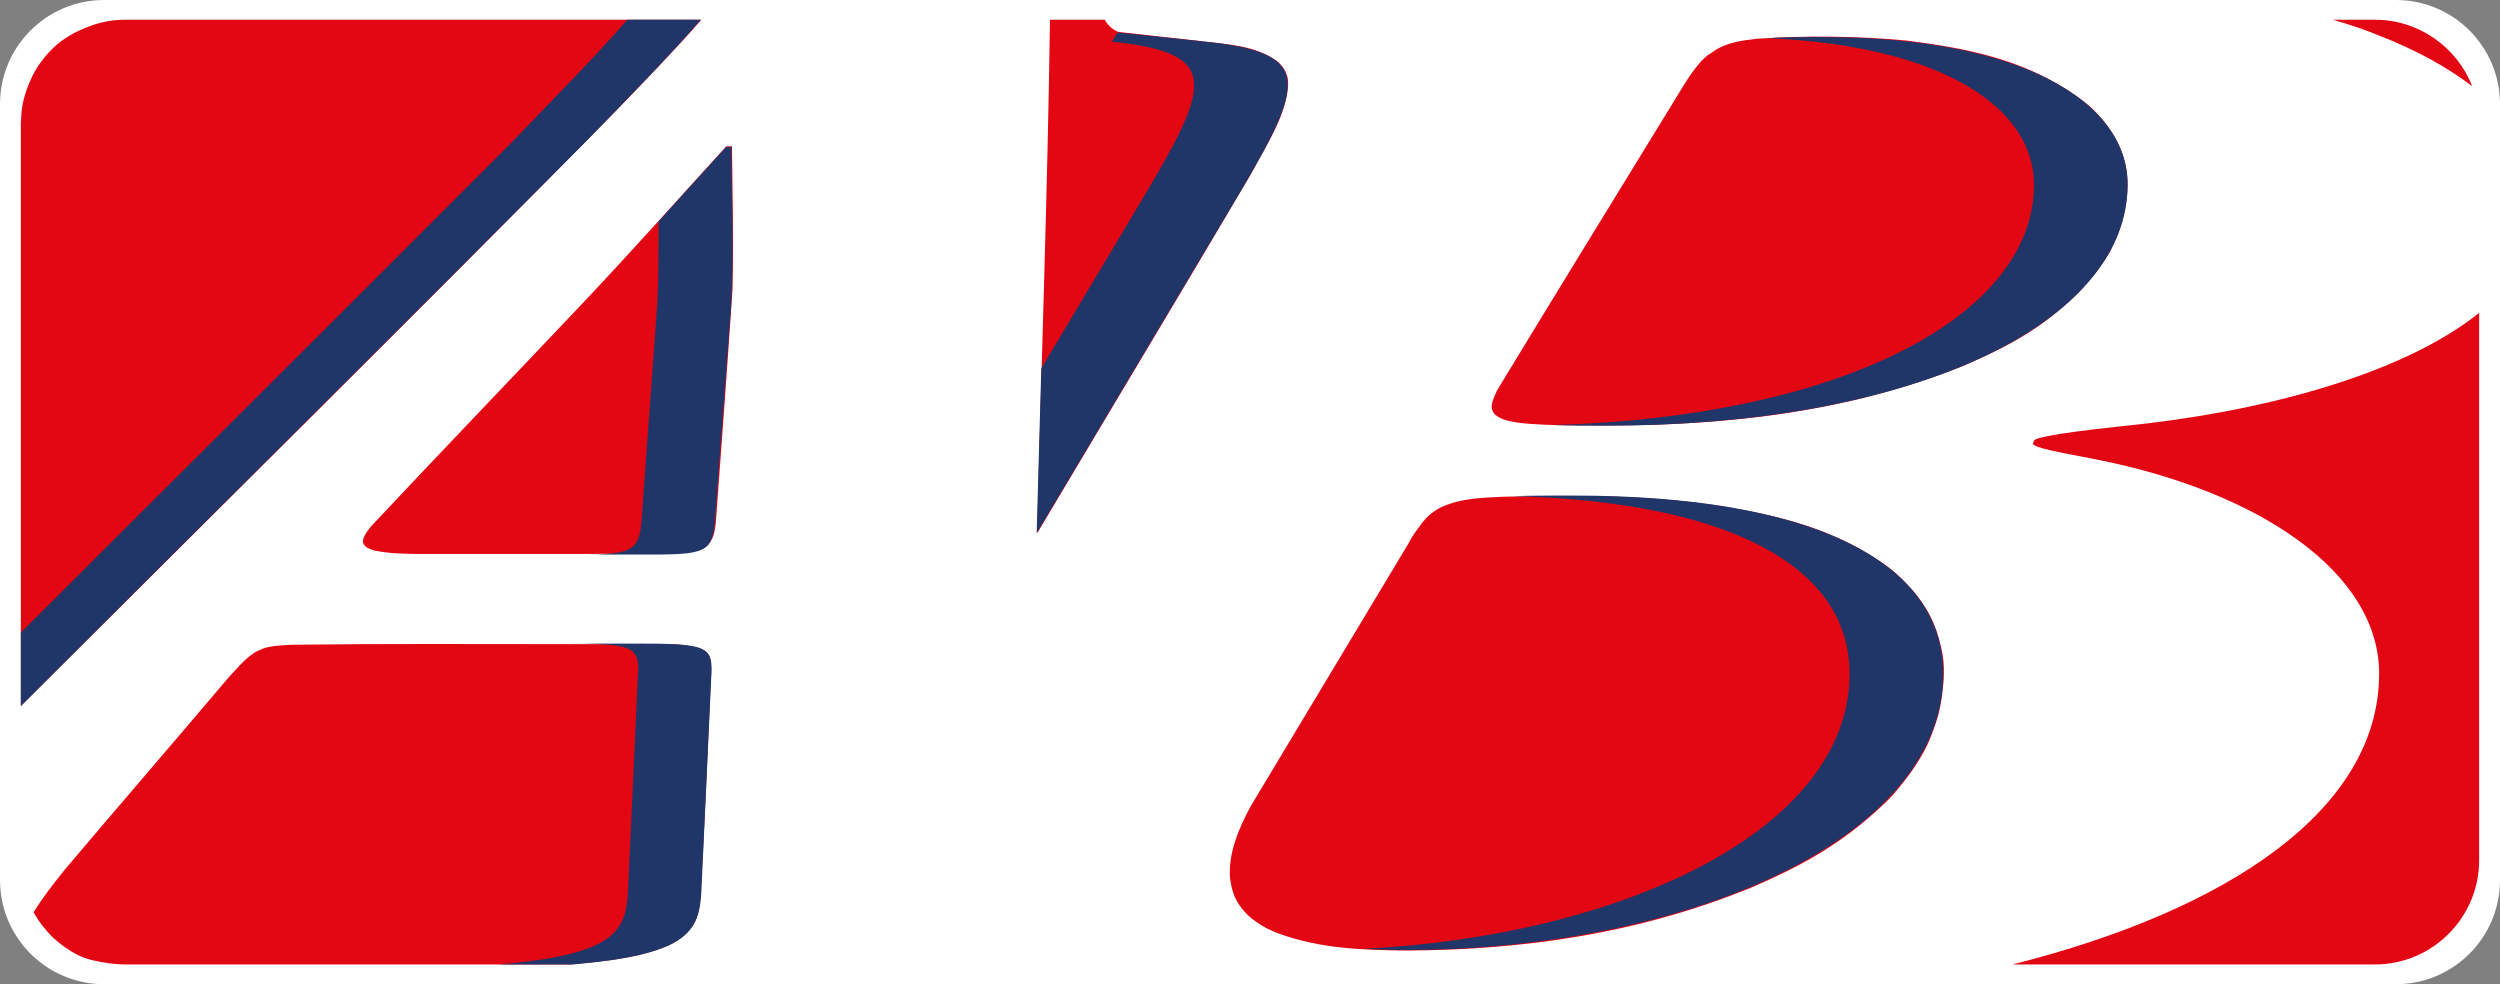
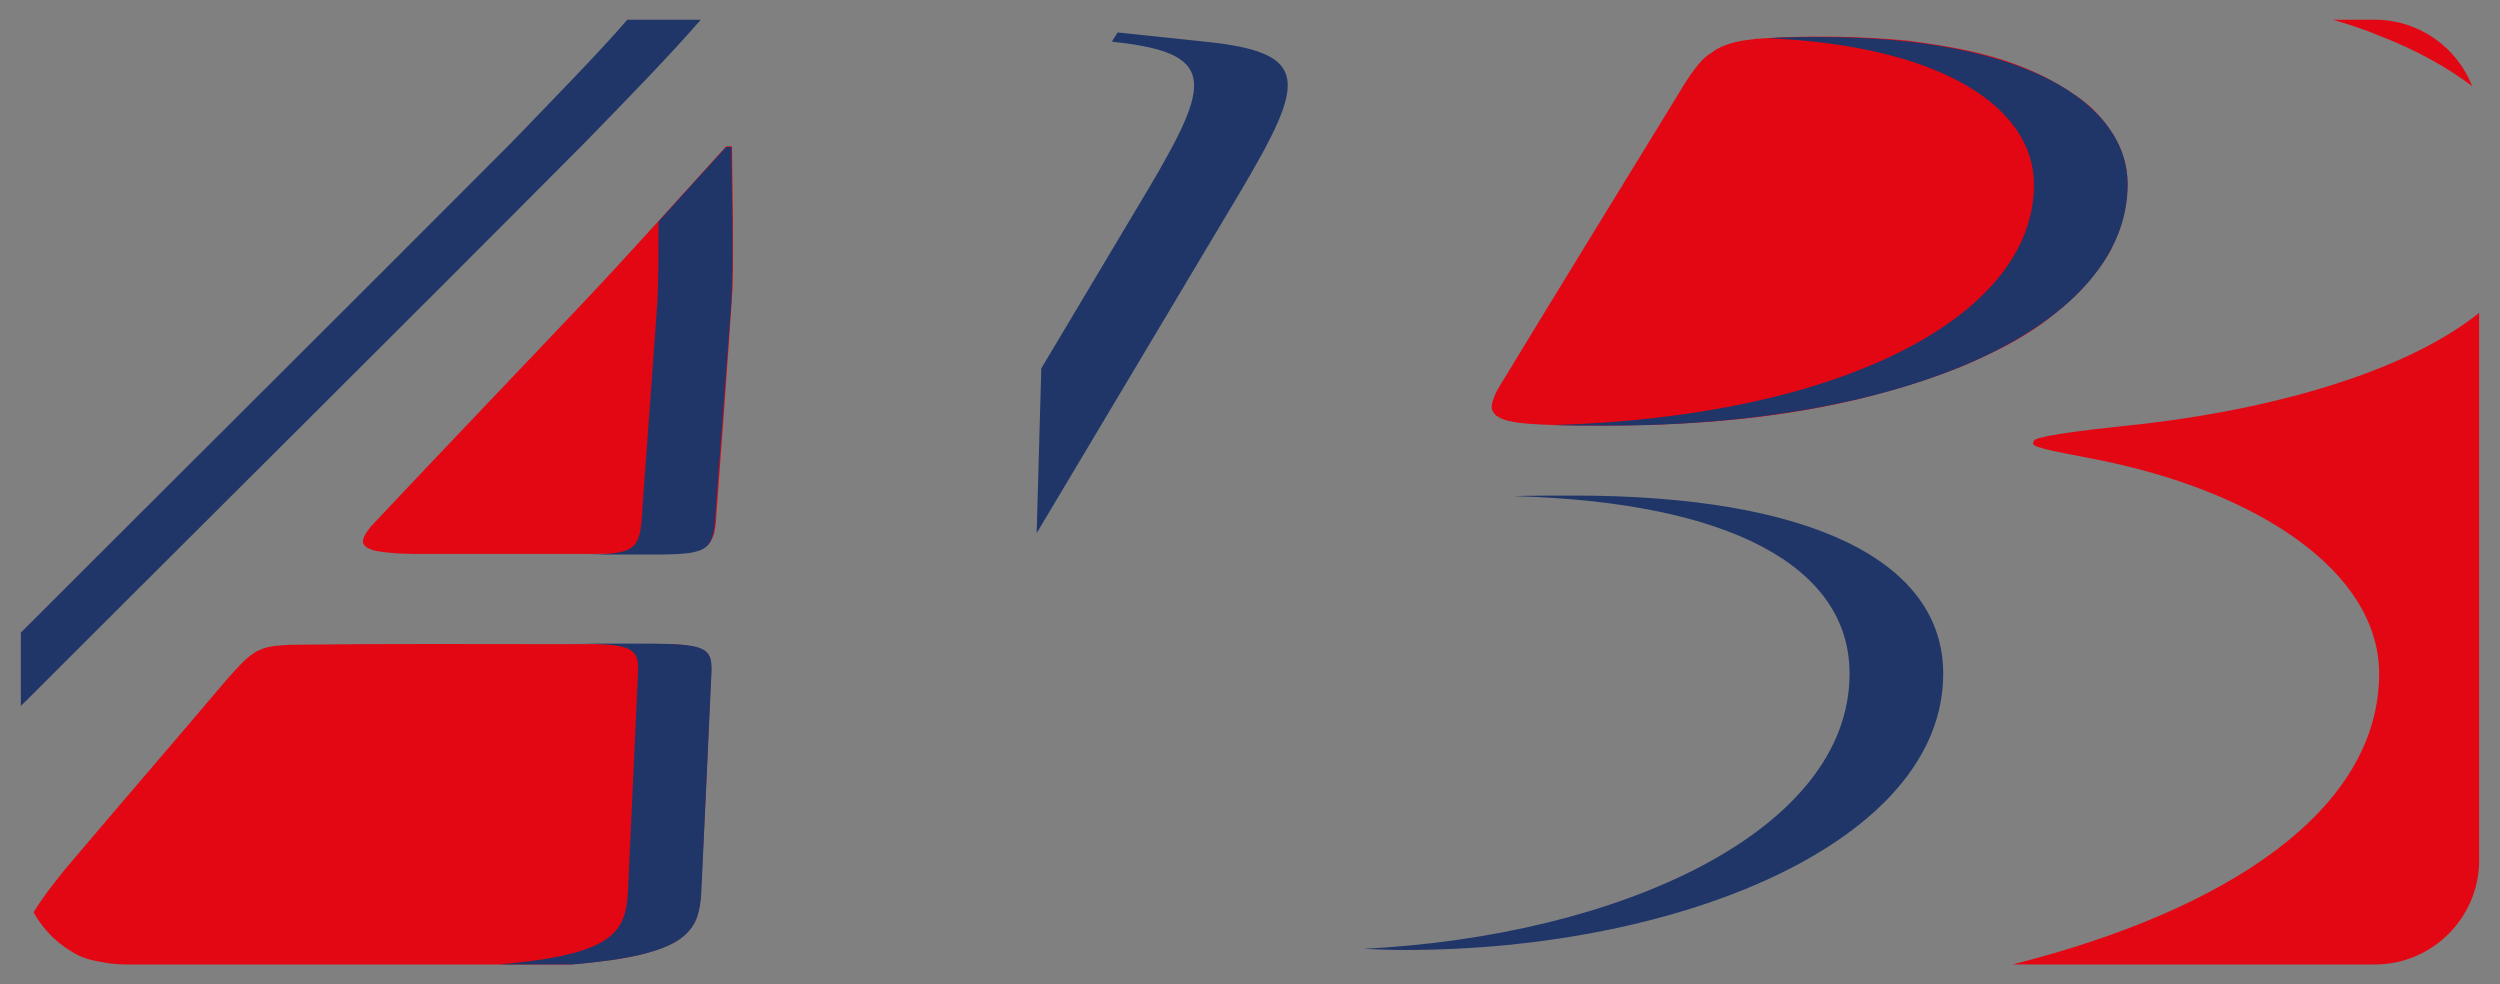
<svg xmlns="http://www.w3.org/2000/svg" version="1.1" id="Layer_1" x="0px" y="0px" viewBox="0 0 348 137" style="enable-background:new 0 0 348 137;" xml:space="preserve">
  <rect x="0" y="0" width="348" height="137" fill="#808080" stroke="none" />
  <style type="text/css">
	.st0{fill:#FFFFFF;}
	.st1{fill:#E30613;}
	.st2{fill:#203669;}
</style>
-   <path class="st0" d="M333.502,137H14.499C6.491,137,0,130.509,0,122.501V14.499C0,6.491,6.491,0,14.499,0H333.502  C341.509,0,348,6.491,348,14.499v108.003C348,130.509,341.509,137,333.502,137z" />
  <g>
    <path class="st1" d="M295.362,59.325c-10.543,1.127-12.635,1.771-12.233,2.173   c-0.805,0.644,1.69,1.127,8.45,2.414c22.695,4.426,39.595,15.693,39.595,29.858   c0,18.912-21.005,32.916-51.023,40.481h50.46c7.967,0,14.486-6.519,14.486-14.486V43.552   C334.153,52.324,314.194,57.474,295.362,59.325z" />
    <path class="st1" d="M244.419,5.405c-1.851,0.241-3.541,0.402-5.473,1.449   c-0.483,0.322-0.885,0.644-1.207,0.805c-0.563,0.483-0.644,0.563-0.885,0.805   c-1.368,1.529-2.334,3.139-3.3,4.748c-8.289,13.52-16.659,27.121-24.868,40.642   c-0.402,0.644-0.724,1.368-0.966,2.173c-0.08,0.483-0.241,1.046,0.483,1.771   c0.644,0.483,1.207,0.644,1.851,0.805c1.69,0.402,4.104,0.483,6.197,0.563   c18.993,0.402,37.905-0.644,56.979-8.209c5.312-2.334,10.543-4.748,16.015-10.14   c1.771-1.851,3.219-3.702,4.265-5.473c0.241-0.322,0.402-0.724,0.644-1.288   c0.885-1.69,1.61-4.104,1.851-6.197c0.483-3.702-0.161-7.002-2.817-10.543   c-0.402-0.563-0.885-1.046-1.207-1.449c-1.127-1.207-1.851-1.69-2.817-2.414   c-7.645-5.392-15.774-6.76-23.741-7.806C258.503,5.002,251.42,4.922,244.419,5.405z" />
-     <path class="st1" d="M209.25,69.144c-2.897,0.161-5.794,0.161-8.611,1.449   c-0.322,0.161-0.644,0.322-0.966,0.563c-0.966,0.644-1.69,1.529-2.173,2.253   c-0.563,0.724-1.046,1.449-1.449,2.253l-21.89,36.457c-0.805,1.449-1.69,3.3-2.173,4.829   c-0.563,1.61-0.805,3.139-0.805,4.668c0,0.644,0.161,1.931,0.724,3.3   c0.322,0.724,0.805,1.368,1.207,1.851c0.805,0.885,1.046,1.046,1.61,1.449   c1.207,0.885,2.092,1.288,3.38,1.771c5.794,2.092,11.669,2.253,17.544,2.334   c16.176-0.08,32.352-2.253,48.529-8.933c6.036-2.656,11.991-5.634,18.188-11.589   c0.885-0.805,1.61-1.69,2.253-2.495c0.322-0.402,0.644-0.805,1.127-1.449   c0.483-0.644,0.966-1.368,1.449-2.173c0.483-0.805,0.966-1.61,1.449-2.817   c0.483-1.207,1.046-2.656,1.368-4.185c0.322-1.529,0.483-3.139,0.563-4.265   c0.08-2.092-0.08-2.978-0.402-4.426c-0.644-2.897-1.851-5.634-4.587-8.531   c-0.885-0.966-1.771-1.771-2.495-2.334c-7.645-5.634-15.371-7.243-23.097-8.611   C229.691,68.902,219.47,68.902,209.25,69.144z" />
-     <path class="st1" d="M155.651,4.439c-0.644-0.241-1.529-0.966-1.851-1.69h-7.645   c-0.322,23.822-1.207,47.643-1.771,71.465c9.899-16.659,19.878-33.238,29.697-49.897   c2.253-4.185,4.99-8.289,5.231-12.555c0-0.805-0.08-1.127-0.402-1.851   c-0.322-0.644-0.805-1.127-1.207-1.449c-2.978-2.092-6.519-2.253-9.818-2.656L155.651,4.439z" />
    <path class="st1" d="M15.135,134.09c0.724,0.08,1.529,0.161,2.253,0.161c20.683,0,41.366,0,62.049,0   c4.507-0.483,9.014-0.724,13.601-2.656c1.529-0.644,3.219-2.012,3.863-3.622   c0.08-0.241,0.161-0.483,0.241-0.805c0.08-0.322,0.241-0.966,0.322-1.69   c0.644-10.623,1.046-21.246,1.529-31.87c0-0.885,0-1.529-0.161-2.012   c-0.08-0.241-0.322-0.805-0.805-1.046c-2.736-1.207-5.633-0.805-8.45-0.885   c-3.863,0-7.806,0-11.669,0h1.207c-12.716,0-25.431-0.08-38.066,0.08   c-0.885,0-1.771,0.08-2.736,0.161c-0.483,0.08-1.127,0.161-1.771,0.402   c-0.563,0.241-0.966,0.402-1.368,0.724c-1.127,0.724-2.334,2.173-3.38,3.3   c-7.565,8.933-15.291,17.866-22.775,26.719c-1.61,2.012-3.139,3.943-4.346,5.955   c0.724,1.288,1.61,2.414,2.656,3.461c1.046,0.966,2.253,1.851,3.541,2.495   C12.157,133.607,13.687,133.849,15.135,134.09z" />
-     <path class="st1" d="M17.389,2.749c-1.529,0-2.978,0.241-4.426,0.724s-2.817,1.127-4.104,2.012   S6.524,7.497,5.639,8.704s-1.529,2.656-1.931,3.783C2.983,14.579,2.983,15.706,2.902,17.235   c0,27.041,0,54.001,0,81.042c27.524-27.443,55.369-54.967,82.491-82.491   c4.185-4.346,8.45-8.692,12.233-13.038H17.389z" />
    <path class="st1" d="M80.645,77.111c1.449,0,2.817,0,4.265-0.08c-1.207,0.08-2.414,0.08-3.541,0.08   c4.909-0.08,9.738,0.161,14.647-0.241c0.805-0.161,1.771-0.241,2.575-1.046   c0.885-1.127,0.885-1.931,1.046-2.978c0.805-10.865,1.61-21.729,2.334-32.674   c0.161-6.599,0-13.198-0.08-19.798h-0.805c-6.599,7.243-13.038,14.486-19.959,21.81   c-9.899,10.462-19.798,20.764-29.536,31.145c-0.563,0.724-1.207,1.61-1.046,2.253   c0.241,0.724,1.127,0.885,1.529,1.046c2.334,0.483,4.829,0.483,7.243,0.483   c7.324,0,14.647,0,21.89,0H80.645z" />
    <path class="st1" d="M344.132,12.004c-2.092-5.392-7.404-9.255-13.52-9.255h-5.875   c2.253,0.644,4.426,1.368,6.358,2.173C336.486,7.014,340.752,9.429,344.132,12.004z" />
  </g>
  <g>
    <path class="st2" d="M283.129,25.685c0,18.591-27.363,32.352-66.878,33.479   c2.092,0.08,4.587,0.08,7.565,0.08c42.493,0,72.35-14.164,72.35-33.56   c0-11.508-14.728-20.522-42.493-20.522c-3.058,0-5.473,0-7.565,0.161   C270.333,6.37,283.129,14.982,283.129,25.685z" />
    <path class="st2" d="M219.149,68.983c-3.38,0-6.116,0-8.45,0.08   c29.938,0.805,46.758,9.738,46.758,24.707c0,21.971-32.111,36.537-67.683,38.308   c1.851,0.08,3.702,0.161,5.794,0.161c38.308,0,74.926-15.05,74.926-38.469   C270.494,78.077,251.984,68.983,219.149,68.983z" />
    <path class="st2" d="M159.836,26.329L144.947,51.278c-0.241,7.645-0.402,15.291-0.644,22.936l28.57-47.885   c8.853-15.05,9.657-18.993-5.07-20.522l-12.233-1.288l-0.805,1.288   C169.493,7.336,168.688,11.36,159.836,26.329z" />
    <path class="st2" d="M97.626,124.191l1.368-29.697c0.322-4.668-0.322-4.909-11.026-4.909H77.748   c10.704,0,11.348,0.241,11.026,4.909l-1.368,29.697c-0.322,5.634-2.092,8.692-17.947,10.06h-0.241   h10.221h0.322C95.533,132.883,97.304,129.825,97.626,124.191z" />
    <path class="st2" d="M81.45,19.81c6.116-6.277,11.911-12.233,16.096-17.061H87.324   c-4.185,4.829-10.06,10.784-16.096,17.061C48.614,42.505,25.678,65.281,2.902,88.056v10.221   C29.058,72.122,55.455,45.966,81.45,19.81z" />
    <path class="st2" d="M101.811,42.023c0.322-7.002,0-17.061,0-21.568h-0.724   c-2.736,2.978-5.875,6.438-9.416,10.382c0,3.783,0,7.806-0.161,11.187l-2.092,28.811   c-0.322,5.875-0.724,6.358-8.933,6.358h10.221c8.289,0,8.611-0.483,8.933-6.358L101.811,42.023z" />
  </g>
</svg>